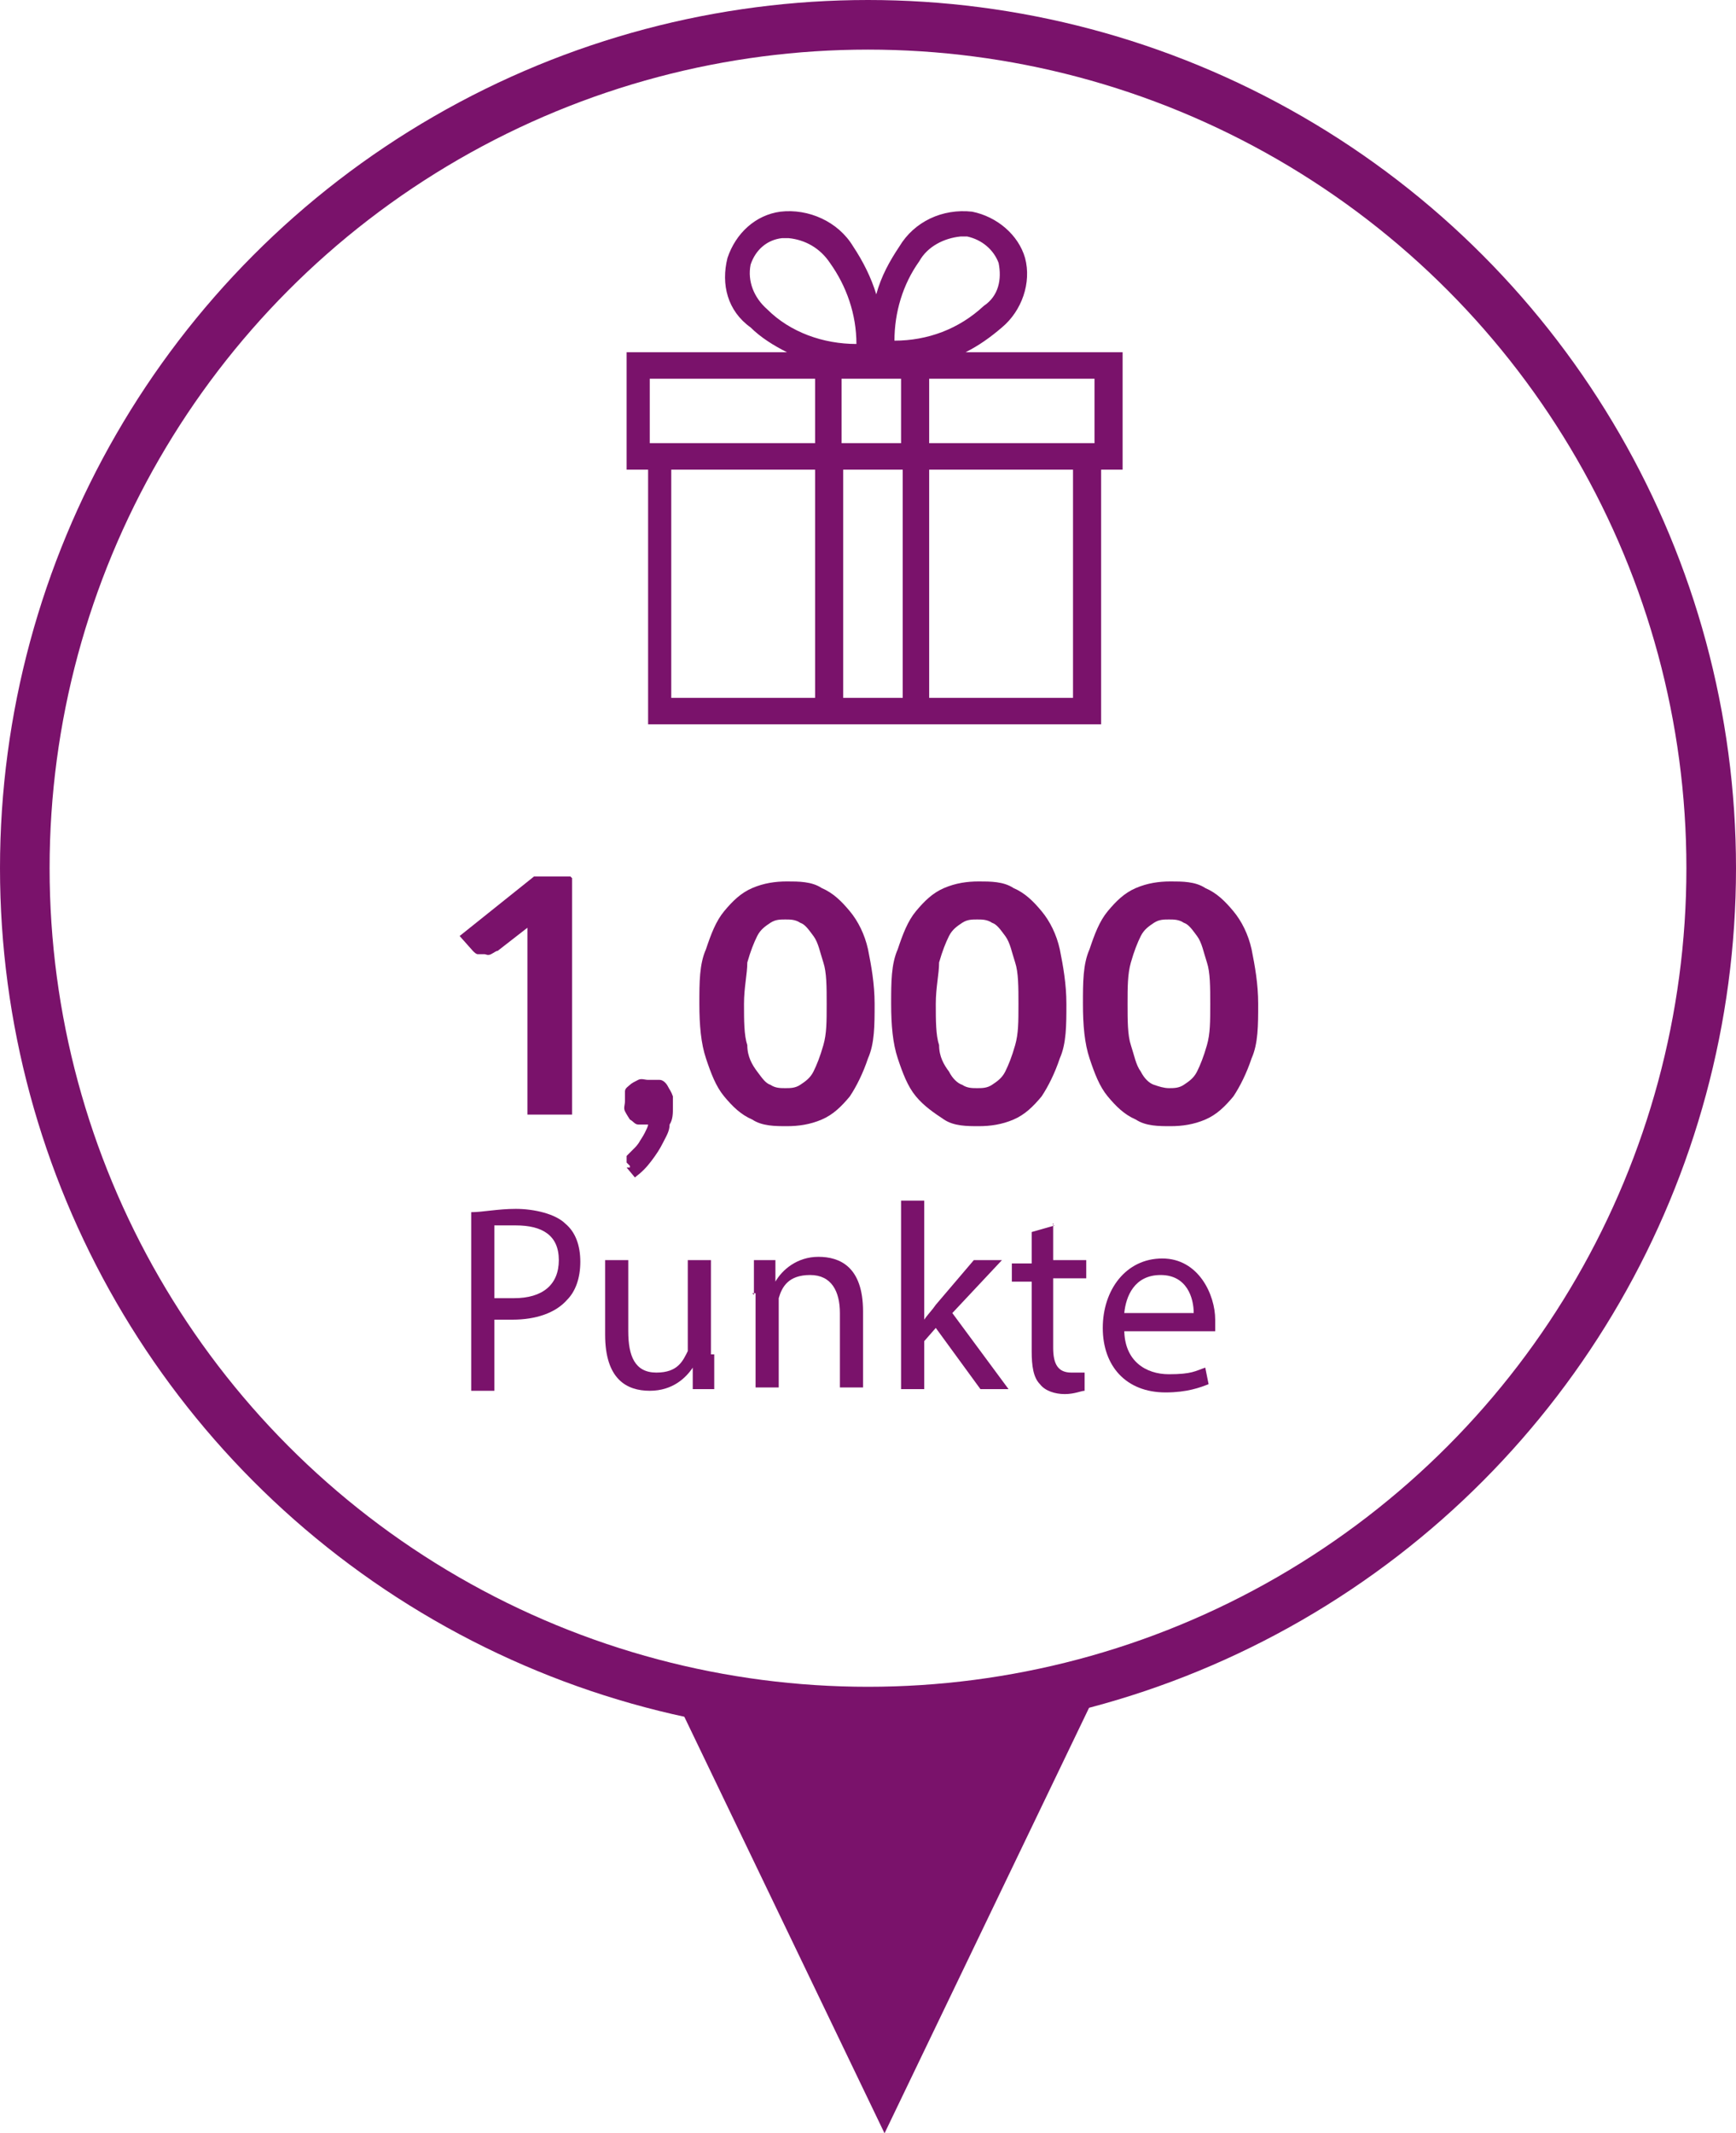
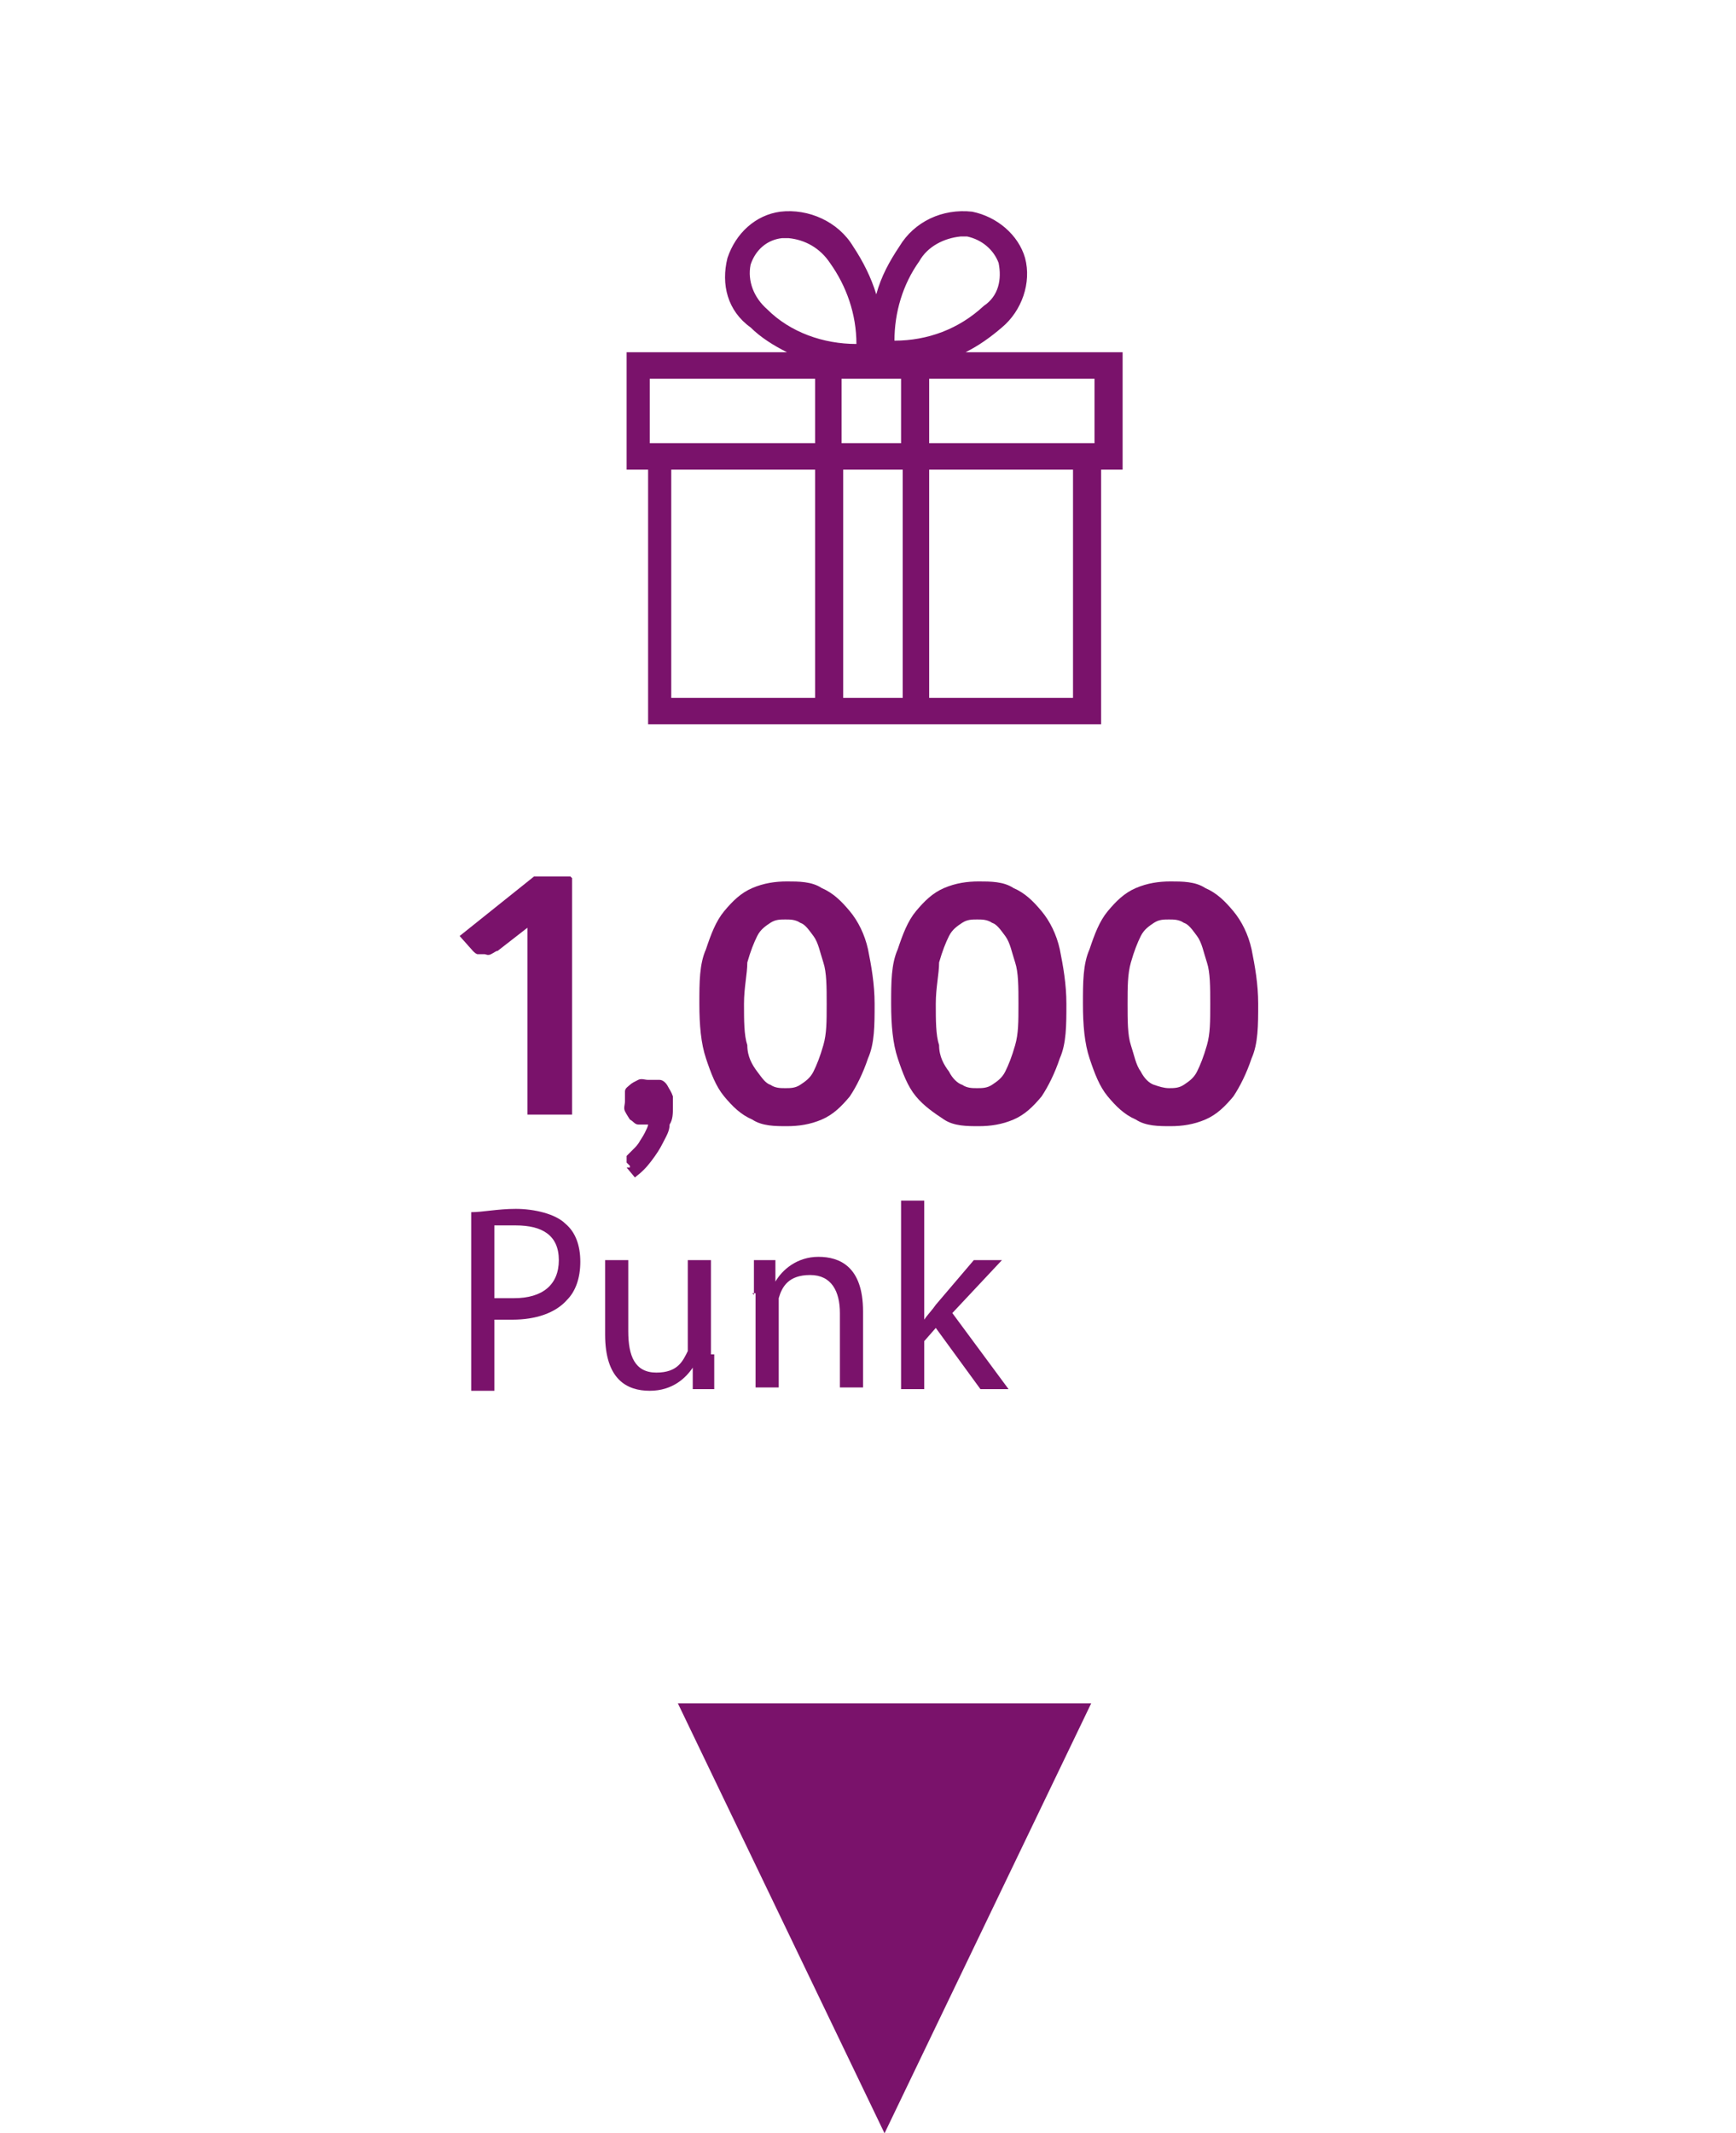
<svg xmlns="http://www.w3.org/2000/svg" id="Layer_1" version="1.1" viewBox="0 0 105 129">
  <defs>
    <style>
      .st0 {
        fill: #7a126b;
      }

      .st1, .st2 {
        fill: none;
      }

      .st3 {
        isolation: isolate;
      }

      .st2 {
        stroke: #7a126b;
        stroke-width: 3px;
      }
    </style>
  </defs>
  <g id="_9000-points">
    <g id="Elipse_84">
      <circle class="st1" cx="52.5" cy="52.5" r="52.5" />
-       <circle class="st2" cx="52.5" cy="52.5" r="51" />
    </g>
    <g class="st3">
      <path class="st0" d="M38.1,70.5s0,0-.2-.2v-.4l.2-.2s.2-.2.3-.3c0,0,.2-.2.3-.4,0,0,.2-.3.3-.5s.2-.4.2-.5h-.6c-.2,0-.3-.2-.5-.3,0,0-.2-.3-.3-.5s0-.4,0-.6v-.6c0-.2.2-.3.3-.4s.3-.2.5-.3.4,0,.6,0h.7c.2,0,.4.2.5.4s.2.3.3.6v.7c0,.3,0,.7-.2,1,0,.4-.2.7-.4,1.1s-.4.7-.7,1.1-.6.7-1,1l-.5-.6h.2Z" />
      <path class="st0" d="M52.9,60.7c0,1.3,0,2.4-.4,3.3-.3.9-.7,1.7-1.1,2.3-.5.6-1,1.1-1.7,1.4s-1.4.4-2.1.4-1.5,0-2.1-.4c-.7-.3-1.2-.8-1.7-1.4s-.8-1.4-1.1-2.3-.4-2-.4-3.3,0-2.4.4-3.3c.3-.9.6-1.7,1.1-2.3s1-1.1,1.7-1.4c.7-.3,1.4-.4,2.1-.4s1.5,0,2.1.4c.7.3,1.2.8,1.7,1.4.5.6.9,1.4,1.1,2.3.2,1,.4,2.1.4,3.3ZM50,60.7c0-1,0-1.9-.2-2.5s-.3-1.2-.6-1.6-.5-.7-.8-.8c-.3-.2-.6-.2-.9-.2s-.6,0-.9.2c-.3.2-.6.4-.8.8s-.4.9-.6,1.6c0,.7-.2,1.5-.2,2.5s0,1.9.2,2.5c0,.7.3,1.2.6,1.6s.5.7.8.8c.3.2.6.2.9.2s.6,0,.9-.2.6-.4.8-.8.4-.9.6-1.6.2-1.4.2-2.5Z" />
      <path class="st0" d="M64.5,60.7c0,1.3,0,2.4-.4,3.3-.3.9-.7,1.7-1.1,2.3-.5.6-1,1.1-1.7,1.4s-1.4.4-2.1.4-1.5,0-2.1-.4-1.2-.8-1.7-1.4-.8-1.4-1.1-2.3-.4-2-.4-3.3,0-2.4.4-3.3c.3-.9.6-1.7,1.1-2.3s1-1.1,1.7-1.4c.7-.3,1.4-.4,2.1-.4s1.5,0,2.1.4c.7.3,1.2.8,1.7,1.4.5.6.9,1.4,1.1,2.3.2,1,.4,2.1.4,3.3ZM61.6,60.7c0-1,0-1.9-.2-2.5s-.3-1.2-.6-1.6-.5-.7-.8-.8c-.3-.2-.6-.2-.9-.2s-.6,0-.9.2c-.3.2-.6.4-.8.8s-.4.9-.6,1.6c0,.7-.2,1.5-.2,2.5s0,1.9.2,2.5c0,.7.3,1.2.6,1.6.2.4.5.7.8.8.3.2.6.2.9.2s.6,0,.9-.2c.3-.2.6-.4.8-.8s.4-.9.6-1.6.2-1.4.2-2.5Z" />
      <path class="st0" d="M76.1,60.7c0,1.3,0,2.4-.4,3.3-.3.9-.7,1.7-1.1,2.3-.5.6-1,1.1-1.7,1.4s-1.4.4-2.1.4-1.5,0-2.1-.4c-.7-.3-1.2-.8-1.7-1.4s-.8-1.4-1.1-2.3c-.3-.9-.4-2-.4-3.3s0-2.4.4-3.3c.3-.9.6-1.7,1.1-2.3s1-1.1,1.7-1.4c.7-.3,1.4-.4,2.1-.4s1.5,0,2.1.4c.7.3,1.2.8,1.7,1.4.5.6.9,1.4,1.1,2.3.2,1,.4,2.1.4,3.3ZM73.2,60.7c0-1,0-1.9-.2-2.5s-.3-1.2-.6-1.6-.5-.7-.8-.8c-.3-.2-.6-.2-.9-.2s-.6,0-.9.2-.6.4-.8.8-.4.9-.6,1.6-.2,1.5-.2,2.5,0,1.9.2,2.5.3,1.2.6,1.6c.2.4.5.7.8.8s.6.2.9.2.6,0,.9-.2.6-.4.8-.8.4-.9.6-1.6.2-1.4.2-2.5Z" />
    </g>
    <path id="Trazado_20583" class="st0" d="M67.8,21.3h-9.4c.8-.4,1.5-.9,2.2-1.5,1.2-1,1.8-2.7,1.4-4.2-.4-1.4-1.7-2.5-3.2-2.8-1.8-.2-3.5.6-4.4,2.1-.6.9-1.1,1.8-1.4,2.9-.3-1-.8-2-1.4-2.9-.9-1.5-2.7-2.3-4.4-2.1-1.5.2-2.7,1.3-3.2,2.8-.4,1.6,0,3.2,1.4,4.2.6.6,1.4,1.1,2.2,1.5h-9.7v7.1h1.3v15.4h27.4v-15.4h1.3v-7.1h0ZM66.2,26.8h-10v-3.9h10v3.9ZM50.9,26.8v-3.9h3.6v3.9h-3.6ZM54.6,28.4v13.8h-3.6v-13.8s3.6,0,3.6,0ZM55.6,15.8c.5-.9,1.5-1.4,2.5-1.5h.4c.9.2,1.6.8,1.9,1.6.2,1,0,2-.9,2.6-1.5,1.4-3.4,2.1-5.4,2.1,0-1.7.5-3.4,1.5-4.8ZM45.4,16c.3-.9,1-1.5,1.9-1.6h.4c1,.1,1.9.6,2.5,1.5,1,1.4,1.6,3.1,1.6,4.9-2,0-4-.7-5.4-2.1-.8-.7-1.2-1.7-1-2.7h0ZM39.3,22.9h10v3.9h-10v-3.9ZM40.6,28.4h8.7v13.8h-8.7v-13.8ZM64.9,42.2h-8.7v-13.8h8.7v13.8Z" />
    <path id="Polígono_27" class="st0" d="M53.5,129l-12.5-26h25l-12.5,26Z" />
  </g>
  <g>
    <path class="st0" d="M28.5,73.3c.7,0,1.6-.2,2.7-.2s2.4.3,3,.9c.6.5.9,1.3.9,2.3s-.3,1.8-.8,2.3c-.7.8-1.9,1.2-3.3,1.2s-.8,0-1.1,0v4.3h-1.4v-10.7h0ZM29.9,78.5c.3,0,.7,0,1.2,0,1.7,0,2.7-.8,2.7-2.3s-1-2.1-2.6-2.1-1.1,0-1.3,0v4.2Z" />
    <path class="st0" d="M43.2,81.9v2.1h-1.3v-1.3h0c-.4.6-1.2,1.4-2.6,1.4s-2.7-.7-2.7-3.4v-4.5h1.4v4.3c0,1.5.4,2.5,1.7,2.5s1.6-.7,1.9-1.3c0-.2,0-.5,0-.7v-4.8h1.4v5.7h.2Z" />
    <path class="st0" d="M45.6,78.3v-2.1h1.3v1.3h0c.4-.7,1.3-1.5,2.6-1.5s2.7.6,2.7,3.3v4.6h-1.4v-4.5c0-1.3-.5-2.3-1.8-2.3s-1.7.7-1.9,1.4v5.4h-1.4v-5.7h-.2Z" />
    <path class="st0" d="M55.9,79.8h0c.2-.3.5-.6.7-.9l2.3-2.7h1.7l-3,3.2,3.4,4.6h-1.7l-2.7-3.7-.7.8v2.9h-1.4v-11.4h1.4v7.2Z" />
-     <path class="st0" d="M63.7,74v2.2h2v1.1h-2v4.2c0,1,.3,1.5,1.1,1.5h.8v1.1c-.2,0-.6.2-1.2.2s-1.2-.2-1.5-.6c-.4-.4-.5-1.1-.5-2v-4.2h-1.2v-1.1h1.2v-1.9l1.4-.4h-.1Z" />
-     <path class="st0" d="M68,80.4c0,1.9,1.3,2.7,2.7,2.7s1.6-.2,2.2-.4l.2,1c-.5.2-1.3.5-2.6.5-2.4,0-3.8-1.6-3.8-3.9s1.4-4.2,3.6-4.2,3.2,2.2,3.2,3.7,0,.5,0,.7h-5.5,0ZM72.2,79.4c0-.9-.4-2.3-2-2.3s-2.1,1.3-2.2,2.3h4.2Z" />
  </g>
  <path class="st0" d="M34.6,53.1v14.3h-2.7v-10.2c0-.2,0-.4,0-.5,0-.2,0-.4,0-.6l-1.8,1.4c-.1,0-.2.1-.4.2s-.3,0-.4,0c-.1,0-.3,0-.4,0-.1,0-.2-.1-.3-.2l-.8-.9,4.5-3.6h2.2Z" />
</svg>